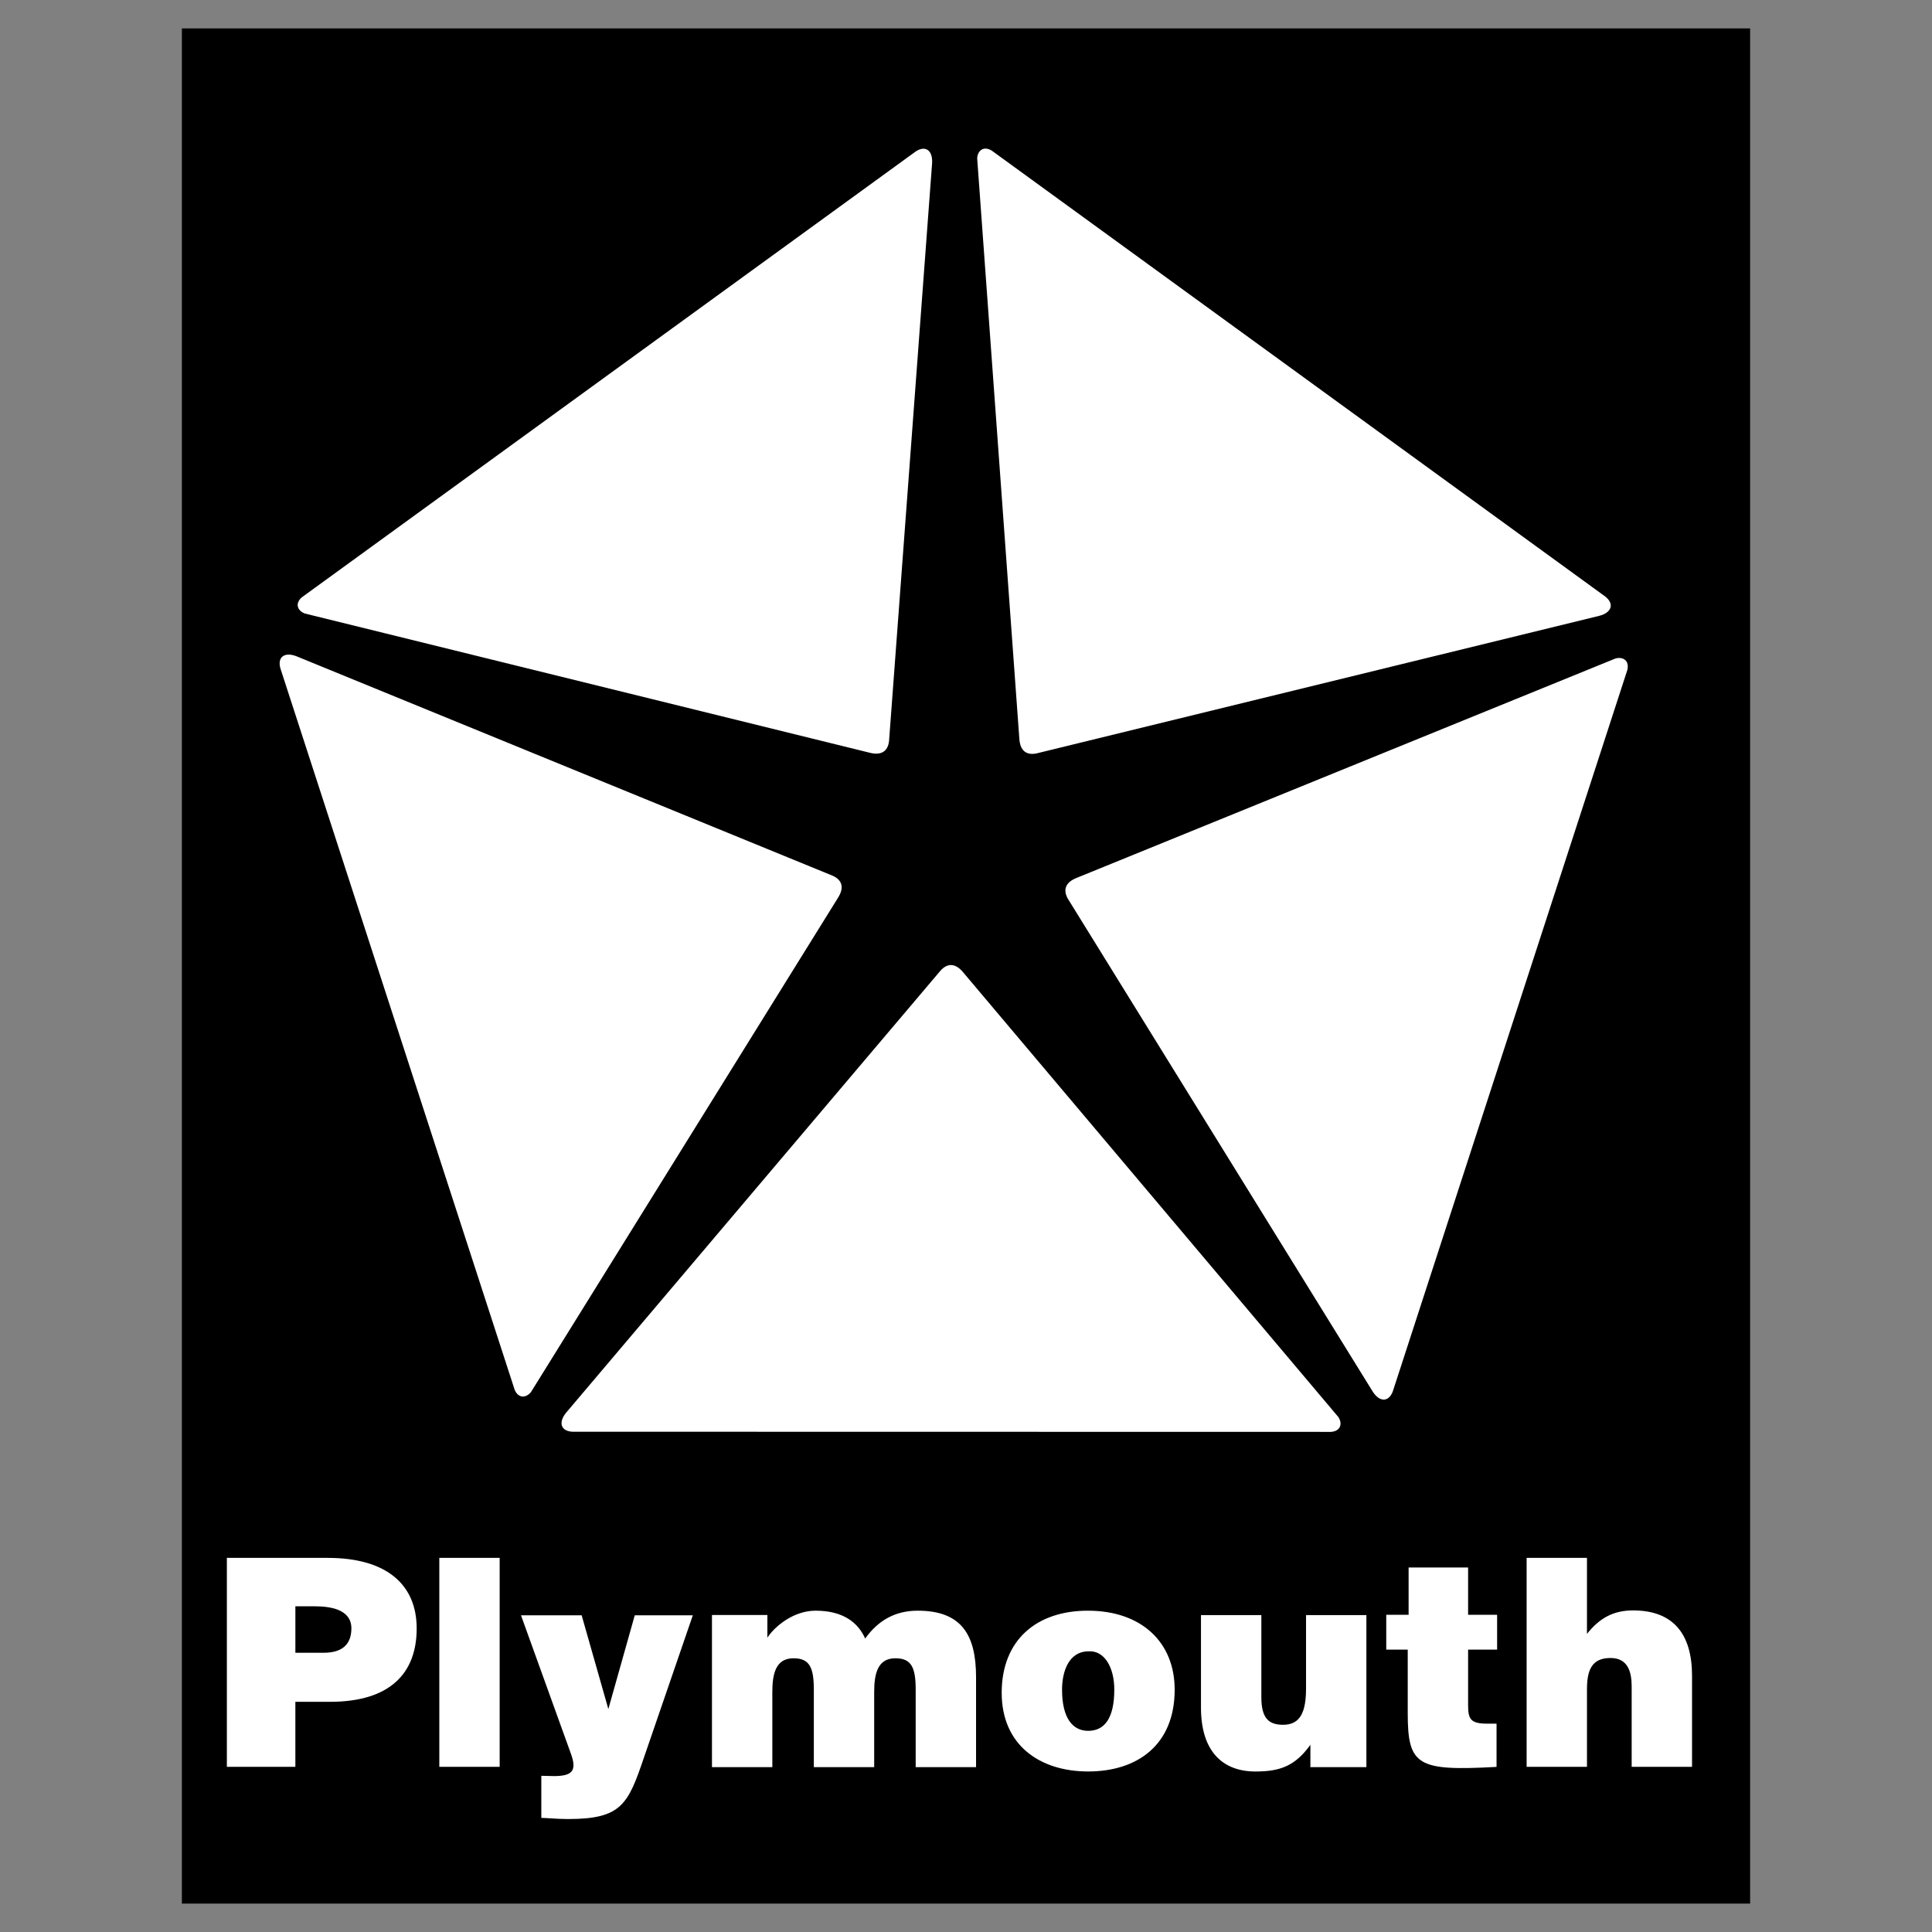
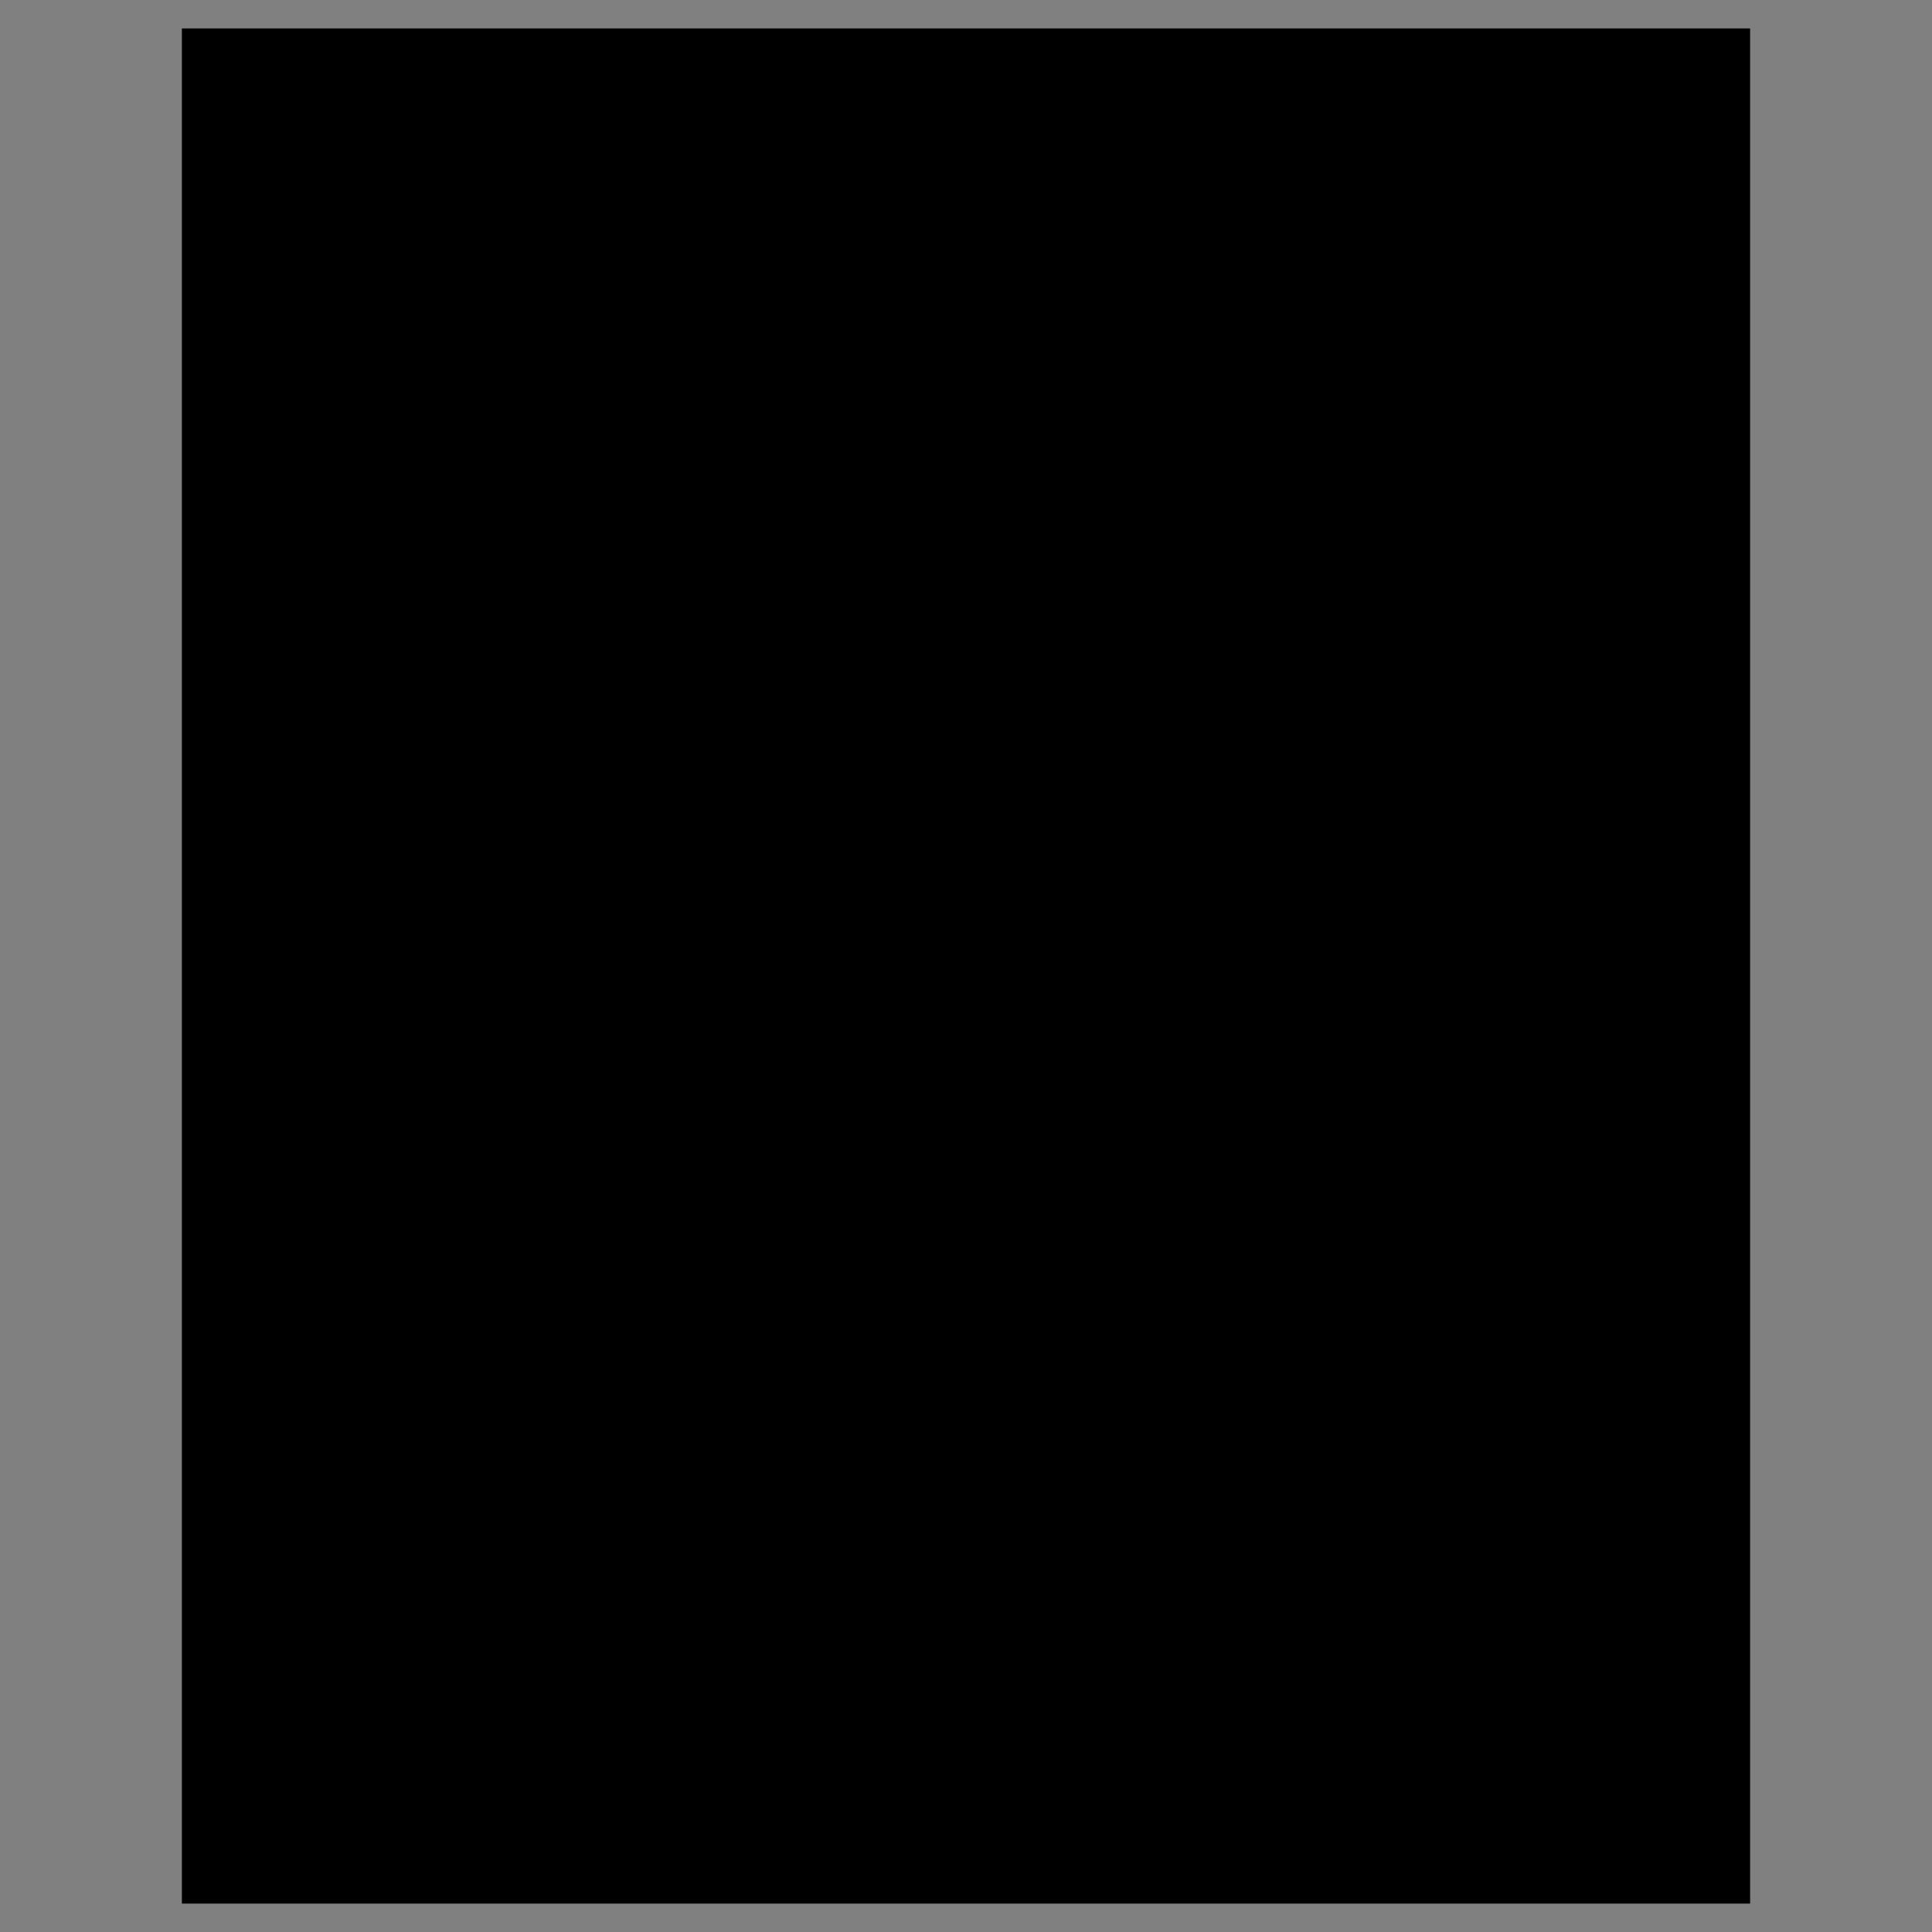
<svg xmlns="http://www.w3.org/2000/svg" width="2500" height="2500" viewBox="0 0 192.756 192.756">
  <rect x="0" y="0" width="192.756" height="192.756" fill="#808080" stroke="none" />
  <g fill-rule="evenodd" clip-rule="evenodd">
    <path d="M174.609 189.922V2.835H18.146v187.087h156.463z" />
-     <path d="M92.996 16.276L88.701 73.93c-.117 1.032-.78 1.473-1.953 1.164L30.412 61.21c-.739-.28-1.008-.999-.294-1.619L91.378 15.1c.98-.63 1.691-.074 1.618 1.176zM29.583 65.477l53.506 21.901c.945.431 1.16 1.196.503 2.217l-30.614 49.288c-.495.616-1.261.649-1.629-.221l-23.384-72.01c-.296-1.127.453-1.631 1.618-1.175zM56.485 140.941l37.363-44.117c.702-.766 1.497-.734 2.264.206l37.415 44.347c.434.66.229 1.4-.713 1.481l-75.711-.014c-1.164-.067-1.412-.934-.618-1.903zM136.955 138.836l-30.414-49.168c-.51-.904-.234-1.65.896-2.089l53.738-21.881c.762-.207 1.402.216 1.188 1.137l-23.408 72.001c-.424 1.086-1.326 1.054-2 0zM159.566 61.44l-56.16 13.73c-1.018.207-1.643-.286-1.709-1.498l-4.203-57.869c.037-.789.639-1.267 1.447-.78l61.244 44.514c.901.739.592 1.587-.619 1.903zM22.635 176.277V155.43h10.048c5.993 0 8.889 2.751 8.889 7.036 0 4.488-2.664 7.325-8.658 7.325h-3.445v6.486h-6.834zM43.83 176.277V155.43h6.022v20.847H43.83zM60.695 170.512l2.635-9.352h5.792l-4.864 14.158c-1.593 4.691-2.23 6.168-7.587 6.168-1.1 0-2.2-.116-2.664-.116v-4.198c.435 0 .839.029 1.245.029 1.882 0 2.316-.551 1.708-2.23l-4.98-13.811h6.052l2.663 9.352zM71.032 161.131h5.53v2.259c.753-1.158 2.635-2.692 4.807-2.692 2.722 0 4.228 1.158 4.951 2.779 1.303-1.824 3.012-2.779 5.241-2.779 4.43 0 5.82 2.49 5.82 6.631v8.976h-6.023v-7.73c0-2.229-.434-3.128-2.026-3.128-1.767 0-2.114 1.535-2.114 3.359v7.499h-6.022v-7.73c0-2.229-.435-3.128-2.026-3.128-1.767 0-2.114 1.535-2.114 3.359v7.499h-6.022v-15.174h-.002zM108.539 160.699c5.355 0 8.658 3.156 8.658 7.876 0 5.559-3.766 8.165-8.629 8.165-4.865 0-8.629-2.664-8.629-7.847 0-5.269 3.475-8.194 8.6-8.194zM136.326 176.309h-5.588v-2.23c-1.506 2.086-2.982 2.664-5.473 2.664-3.301 0-5.443-2.026-5.443-6.369v-9.237h6.023v8.194c0 2.085.723 2.751 2.17 2.751 1.738 0 2.289-1.304 2.289-3.648v-7.297h6.021v15.172h.001zM149.311 176.283c-7.904.434-8.861-.116-8.861-5.357v-6.341h-2.143v-3.475h2.23v-4.72h5.936v4.72h2.895v3.475h-2.895v5.501c0 1.391.203 1.883 1.883 1.883h.955v4.314zM152.311 155.43h6.021v7.586c1.217-1.534 2.578-2.345 4.604-2.345 3.996 0 5.879 2.345 5.879 6.515v9.092h-6.023v-8.021c0-1.506-.404-2.838-2.113-2.838-1.854 0-2.346 1.188-2.346 3.128v7.73h-6.021V155.43h-.001z" fill="#fff" />
-     <path d="M32.308 164.895c1.592 0 2.75-.637 2.75-2.433 0-1.939-2.201-2.2-3.648-2.2h-1.94v4.633h2.838zM105.961 168.575c0 2.866 1.072 4.111 2.607 4.111 1.621 0 2.605-1.245 2.605-4.111 0-2.229-.984-3.909-2.549-3.822-2.054 0-2.663 2.114-2.663 3.822z" />
  </g>
</svg>